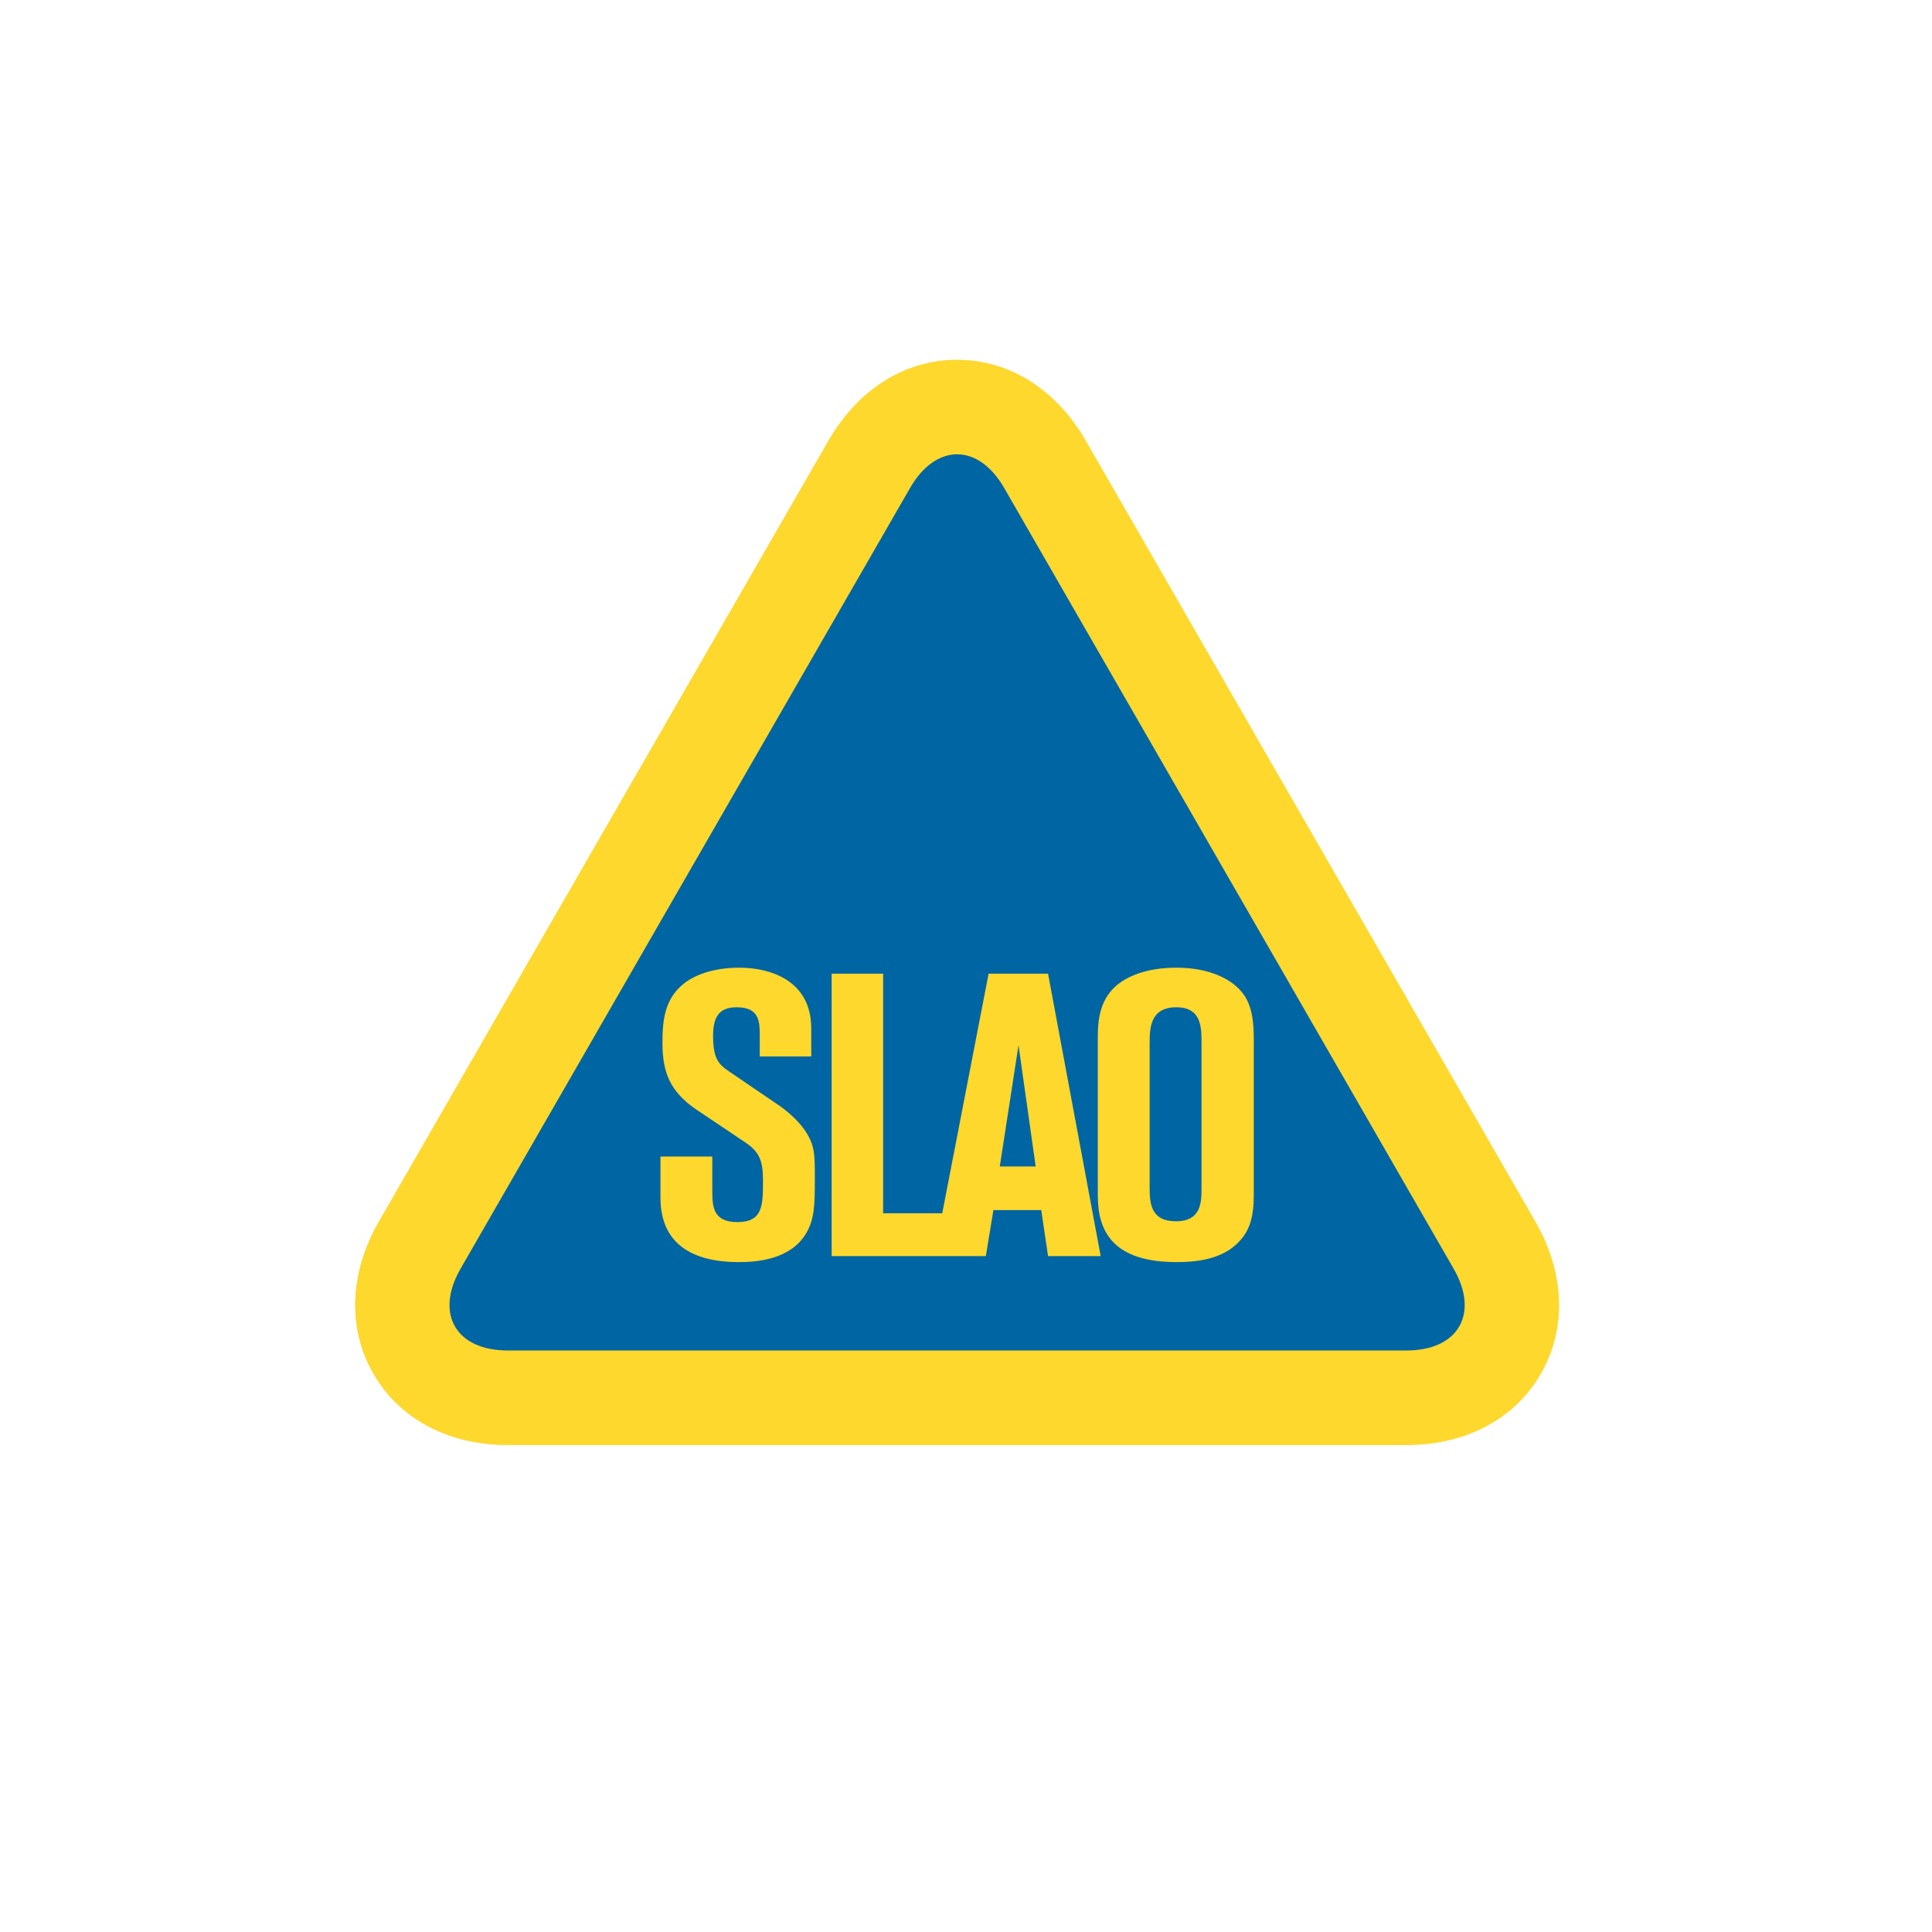
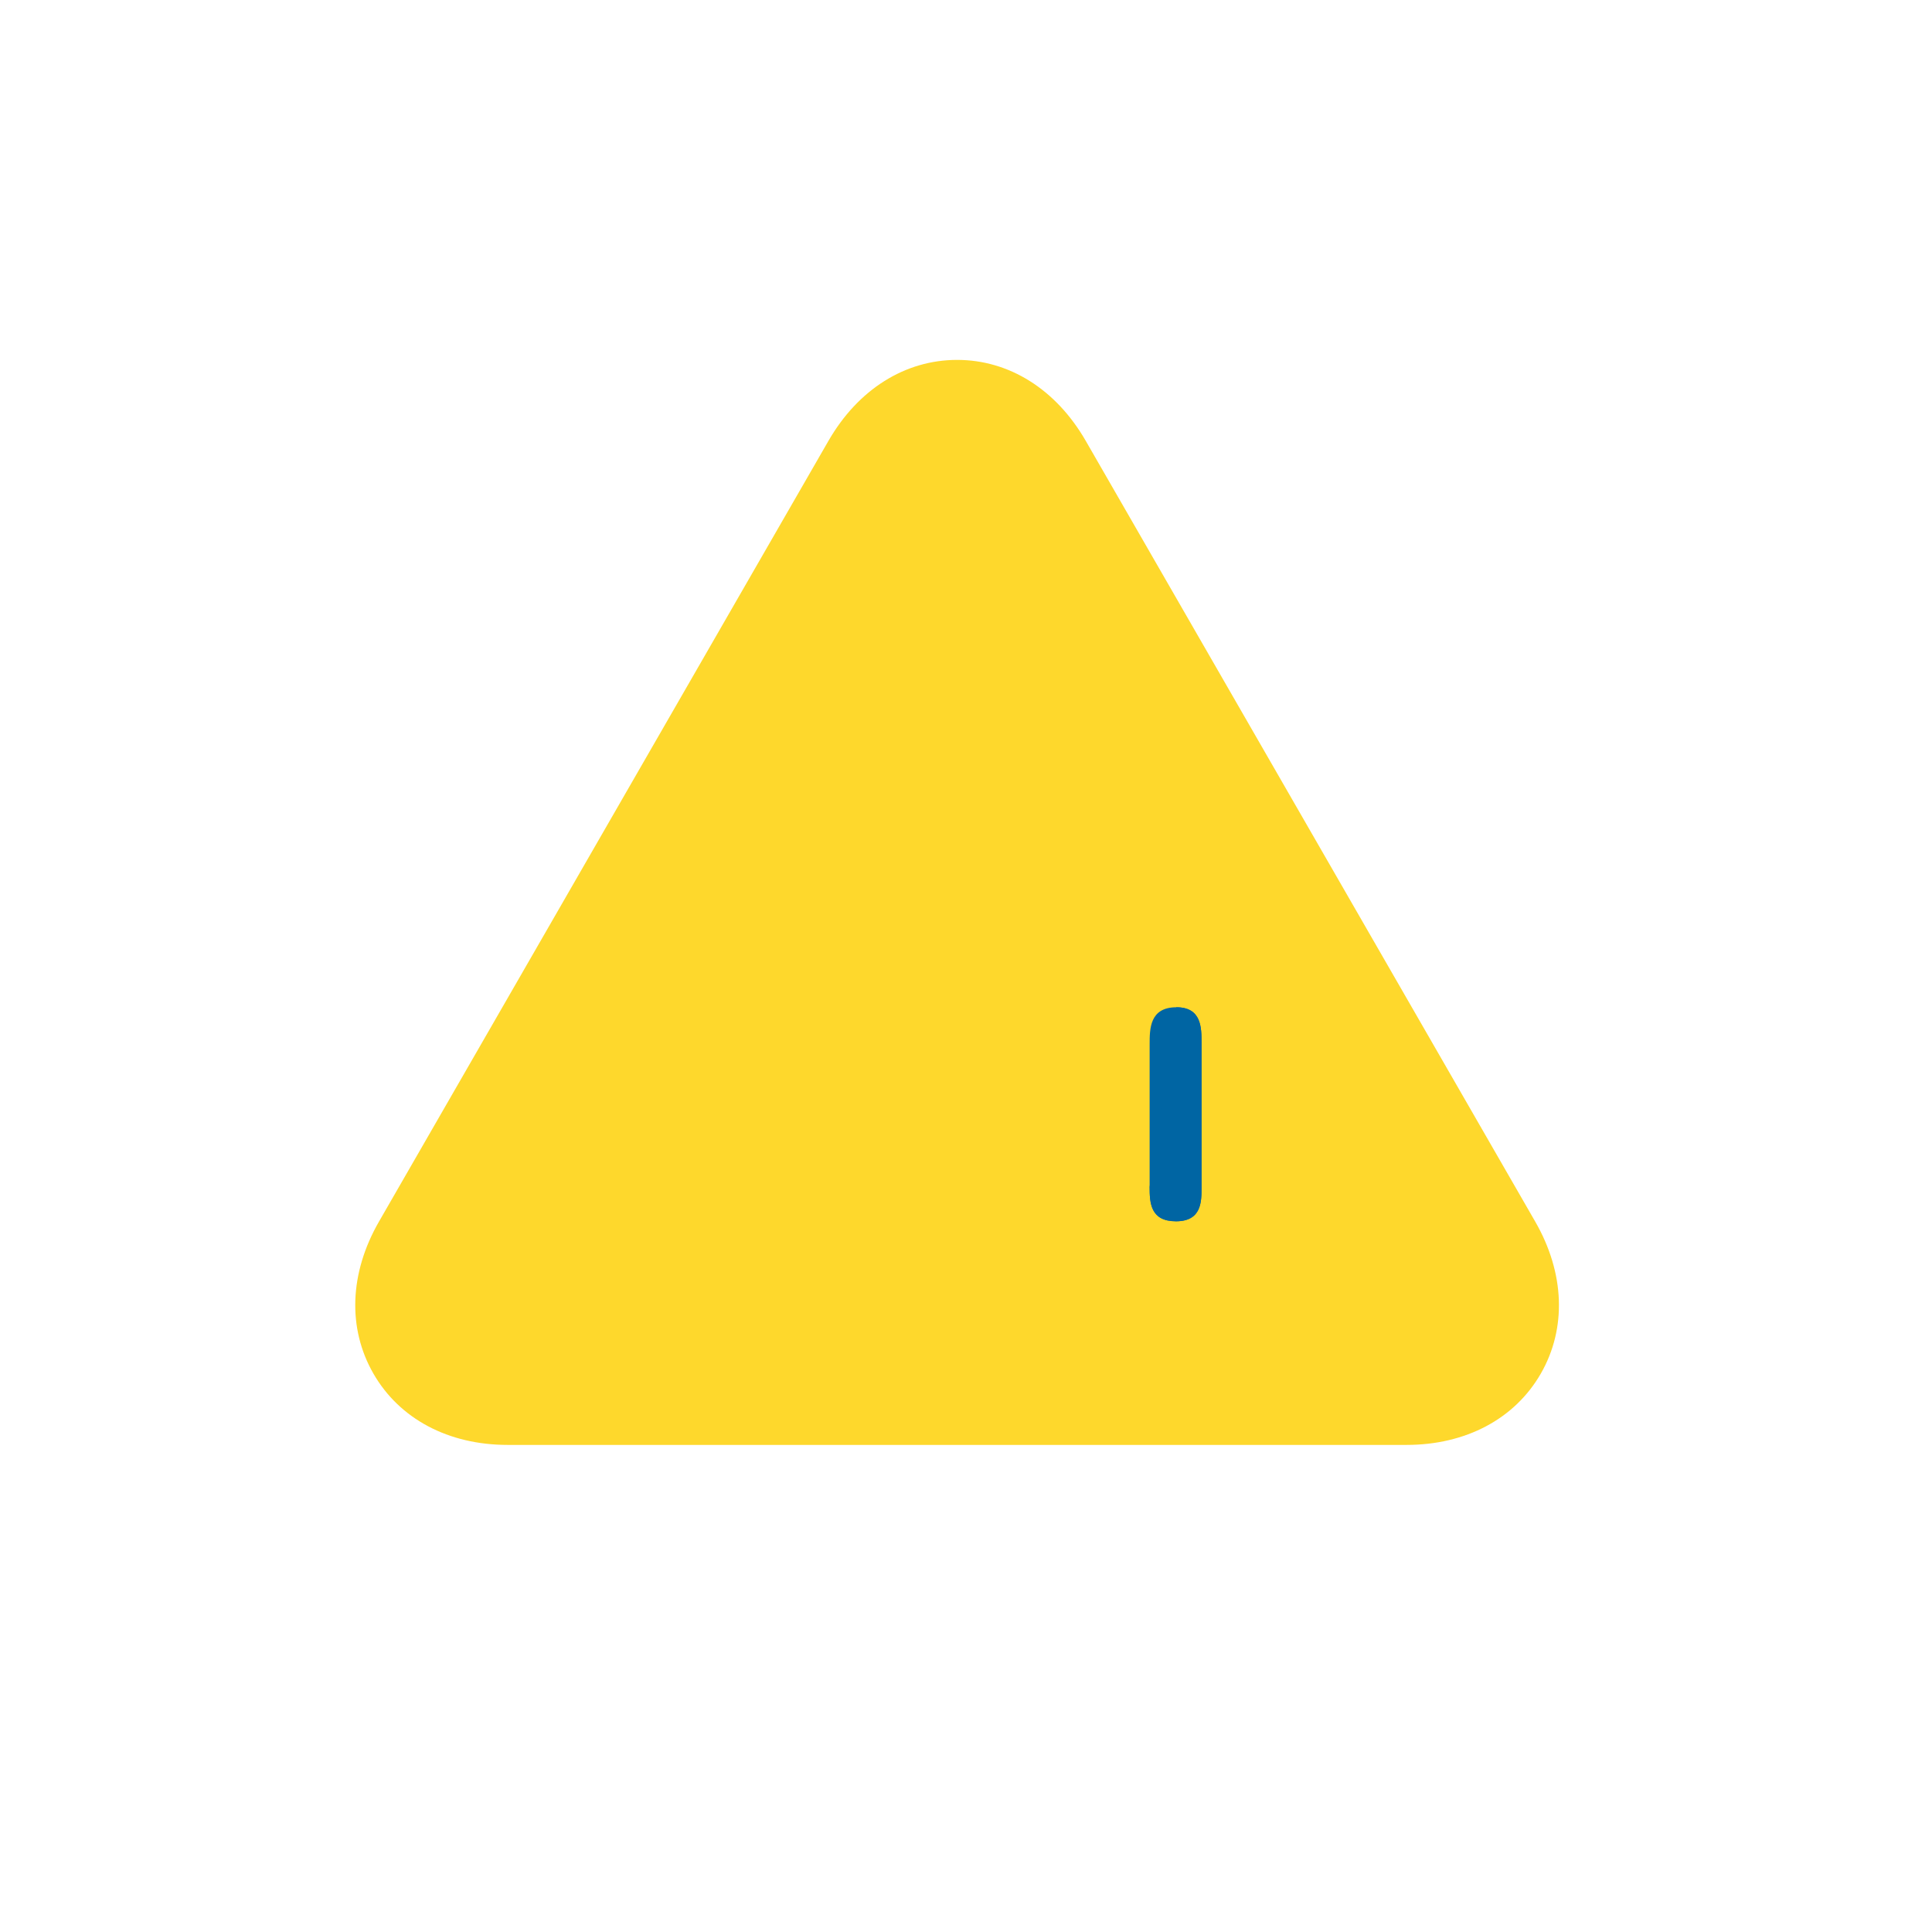
<svg xmlns="http://www.w3.org/2000/svg" width="60" height="60" viewBox="0 0 60 60">
  <g fill="none" fill-rule="evenodd" transform="translate(11 11)">
    <path fill="#FED82C" d="M18.724,0.177 C17.105,0.177 15.649,1.093 14.729,2.69 L0.771,26.935 C-0.149,28.532 -0.212,30.255 0.598,31.661 C1.407,33.066 2.926,33.873 4.765,33.873 L32.682,33.873 C34.521,33.873 36.04,33.066 36.85,31.661 C37.659,30.255 37.596,28.532 36.676,26.935 L22.718,2.69 C21.798,1.093 20.342,0.177 18.724,0.177" />
    <path fill="#0065A3" d="M25.533,20.282 C24.703,20.282 24.703,20.953 24.703,21.437 L24.703,25.86 C24.703,26.357 24.728,26.928 25.521,26.928 C26.314,26.928 26.314,26.32 26.314,25.897 L26.314,21.375 C26.314,20.915 26.314,20.282 25.533,20.282" />
-     <polyline fill="#0065A3" points="20.049 25.226 21.164 25.226 20.631 21.462 20.049 25.226" />
-     <path fill="#0065A3" d="M27.937,26.133 C27.937,26.779 27.813,27.227 27.466,27.574 C26.946,28.121 26.128,28.196 25.546,28.196 C23.576,28.196 23.093,27.251 23.093,26.133 L23.093,21.226 C23.093,20.853 23.105,20.195 23.551,19.723 C23.886,19.362 24.542,19.052 25.533,19.052 C26.326,19.052 26.946,19.263 27.354,19.598 C27.788,19.959 27.937,20.418 27.937,21.263 L27.937,26.133 L27.937,26.133 Z M21.548,28.009 L21.337,26.581 L19.851,26.581 L19.616,28.009 L14.828,28.009 L14.828,19.238 L16.426,19.238 L16.426,26.68 L18.262,26.68 L19.702,19.238 L21.548,19.238 L23.183,28.009 L21.548,28.009 L21.548,28.009 Z M14.02,27.326 C13.537,28.109 12.533,28.196 11.939,28.196 C10.564,28.196 9.511,27.674 9.511,26.195 L9.511,24.916 L11.121,24.916 L11.121,25.935 C11.121,26.444 11.121,26.953 11.902,26.953 C12.695,26.953 12.695,26.431 12.695,25.649 C12.695,25.028 12.571,24.767 12.149,24.481 L10.613,23.45 C9.796,22.891 9.573,22.282 9.573,21.388 C9.573,20.704 9.635,20.046 10.204,19.574 C10.527,19.3 11.121,19.052 11.964,19.052 C12.905,19.052 14.194,19.437 14.194,20.94 L14.194,21.81 L12.595,21.81 L12.595,21.176 C12.595,20.754 12.595,20.282 11.889,20.282 C11.456,20.282 11.146,20.443 11.146,21.151 C11.146,21.884 11.307,22.046 11.654,22.282 L13.24,23.363 C13.549,23.586 13.884,23.897 14.07,24.22 C14.305,24.618 14.305,24.891 14.305,25.599 C14.305,26.382 14.305,26.866 14.02,27.326 L14.02,27.326 Z M34.144,28.401 L20.186,4.156 C19.382,2.76 18.066,2.76 17.262,4.156 L3.303,28.401 C2.499,29.798 3.157,30.94 4.765,30.94 L32.682,30.94 C34.29,30.94 34.948,29.798 34.144,28.401 L34.144,28.401 Z" />
    <g>
-       <path fill="#FED82C" d="M18.724,0.177 C17.105,0.177 15.649,1.093 14.729,2.69 L0.771,26.935 C-0.149,28.532 -0.212,30.255 0.598,31.661 C1.407,33.066 2.926,33.873 4.765,33.873 L32.682,33.873 C34.521,33.873 36.04,33.066 36.85,31.661 C37.659,30.255 37.596,28.532 36.676,26.935 L22.718,2.69 C21.798,1.093 20.342,0.177 18.724,0.177" />
-       <path fill="#0065A3" d="M25.533,20.282 C24.703,20.282 24.703,20.953 24.703,21.437 L24.703,25.86 C24.703,26.357 24.728,26.928 25.521,26.928 C26.314,26.928 26.314,26.32 26.314,25.897 L26.314,21.375 C26.314,20.915 26.314,20.282 25.533,20.282" />
-       <polyline fill="#0065A3" points="20.049 25.226 21.164 25.226 20.631 21.462 20.049 25.226" />
-       <path fill="#0065A3" d="M27.937,26.133 C27.937,26.779 27.813,27.227 27.466,27.574 C26.946,28.121 26.128,28.196 25.546,28.196 C23.576,28.196 23.093,27.251 23.093,26.133 L23.093,21.226 C23.093,20.853 23.105,20.195 23.551,19.723 C23.886,19.362 24.542,19.052 25.533,19.052 C26.326,19.052 26.946,19.263 27.354,19.598 C27.788,19.959 27.937,20.418 27.937,21.263 L27.937,26.133 L27.937,26.133 Z M21.548,28.009 L21.337,26.581 L19.851,26.581 L19.616,28.009 L14.828,28.009 L14.828,19.238 L16.426,19.238 L16.426,26.68 L18.262,26.68 L19.702,19.238 L21.548,19.238 L23.183,28.009 L21.548,28.009 L21.548,28.009 Z M14.02,27.326 C13.537,28.109 12.533,28.196 11.939,28.196 C10.564,28.196 9.511,27.674 9.511,26.195 L9.511,24.916 L11.121,24.916 L11.121,25.935 C11.121,26.444 11.121,26.953 11.902,26.953 C12.695,26.953 12.695,26.431 12.695,25.649 C12.695,25.028 12.571,24.767 12.149,24.481 L10.613,23.45 C9.796,22.891 9.573,22.282 9.573,21.388 C9.573,20.704 9.635,20.046 10.204,19.574 C10.527,19.3 11.121,19.052 11.964,19.052 C12.905,19.052 14.194,19.437 14.194,20.94 L14.194,21.81 L12.595,21.81 L12.595,21.176 C12.595,20.754 12.595,20.282 11.889,20.282 C11.456,20.282 11.146,20.443 11.146,21.151 C11.146,21.884 11.307,22.046 11.654,22.282 L13.24,23.363 C13.549,23.586 13.884,23.897 14.07,24.22 C14.305,24.618 14.305,24.891 14.305,25.599 C14.305,26.382 14.305,26.866 14.02,27.326 L14.02,27.326 Z M34.144,28.401 L20.186,4.156 C19.382,2.76 18.066,2.76 17.262,4.156 L3.303,28.401 C2.499,29.798 3.157,30.94 4.765,30.94 L32.682,30.94 C34.29,30.94 34.948,29.798 34.144,28.401 L34.144,28.401 Z" />
+       <path fill="#0065A3" d="M25.533,20.282 L24.703,25.86 C24.703,26.357 24.728,26.928 25.521,26.928 C26.314,26.928 26.314,26.32 26.314,25.897 L26.314,21.375 C26.314,20.915 26.314,20.282 25.533,20.282" />
    </g>
  </g>
</svg>